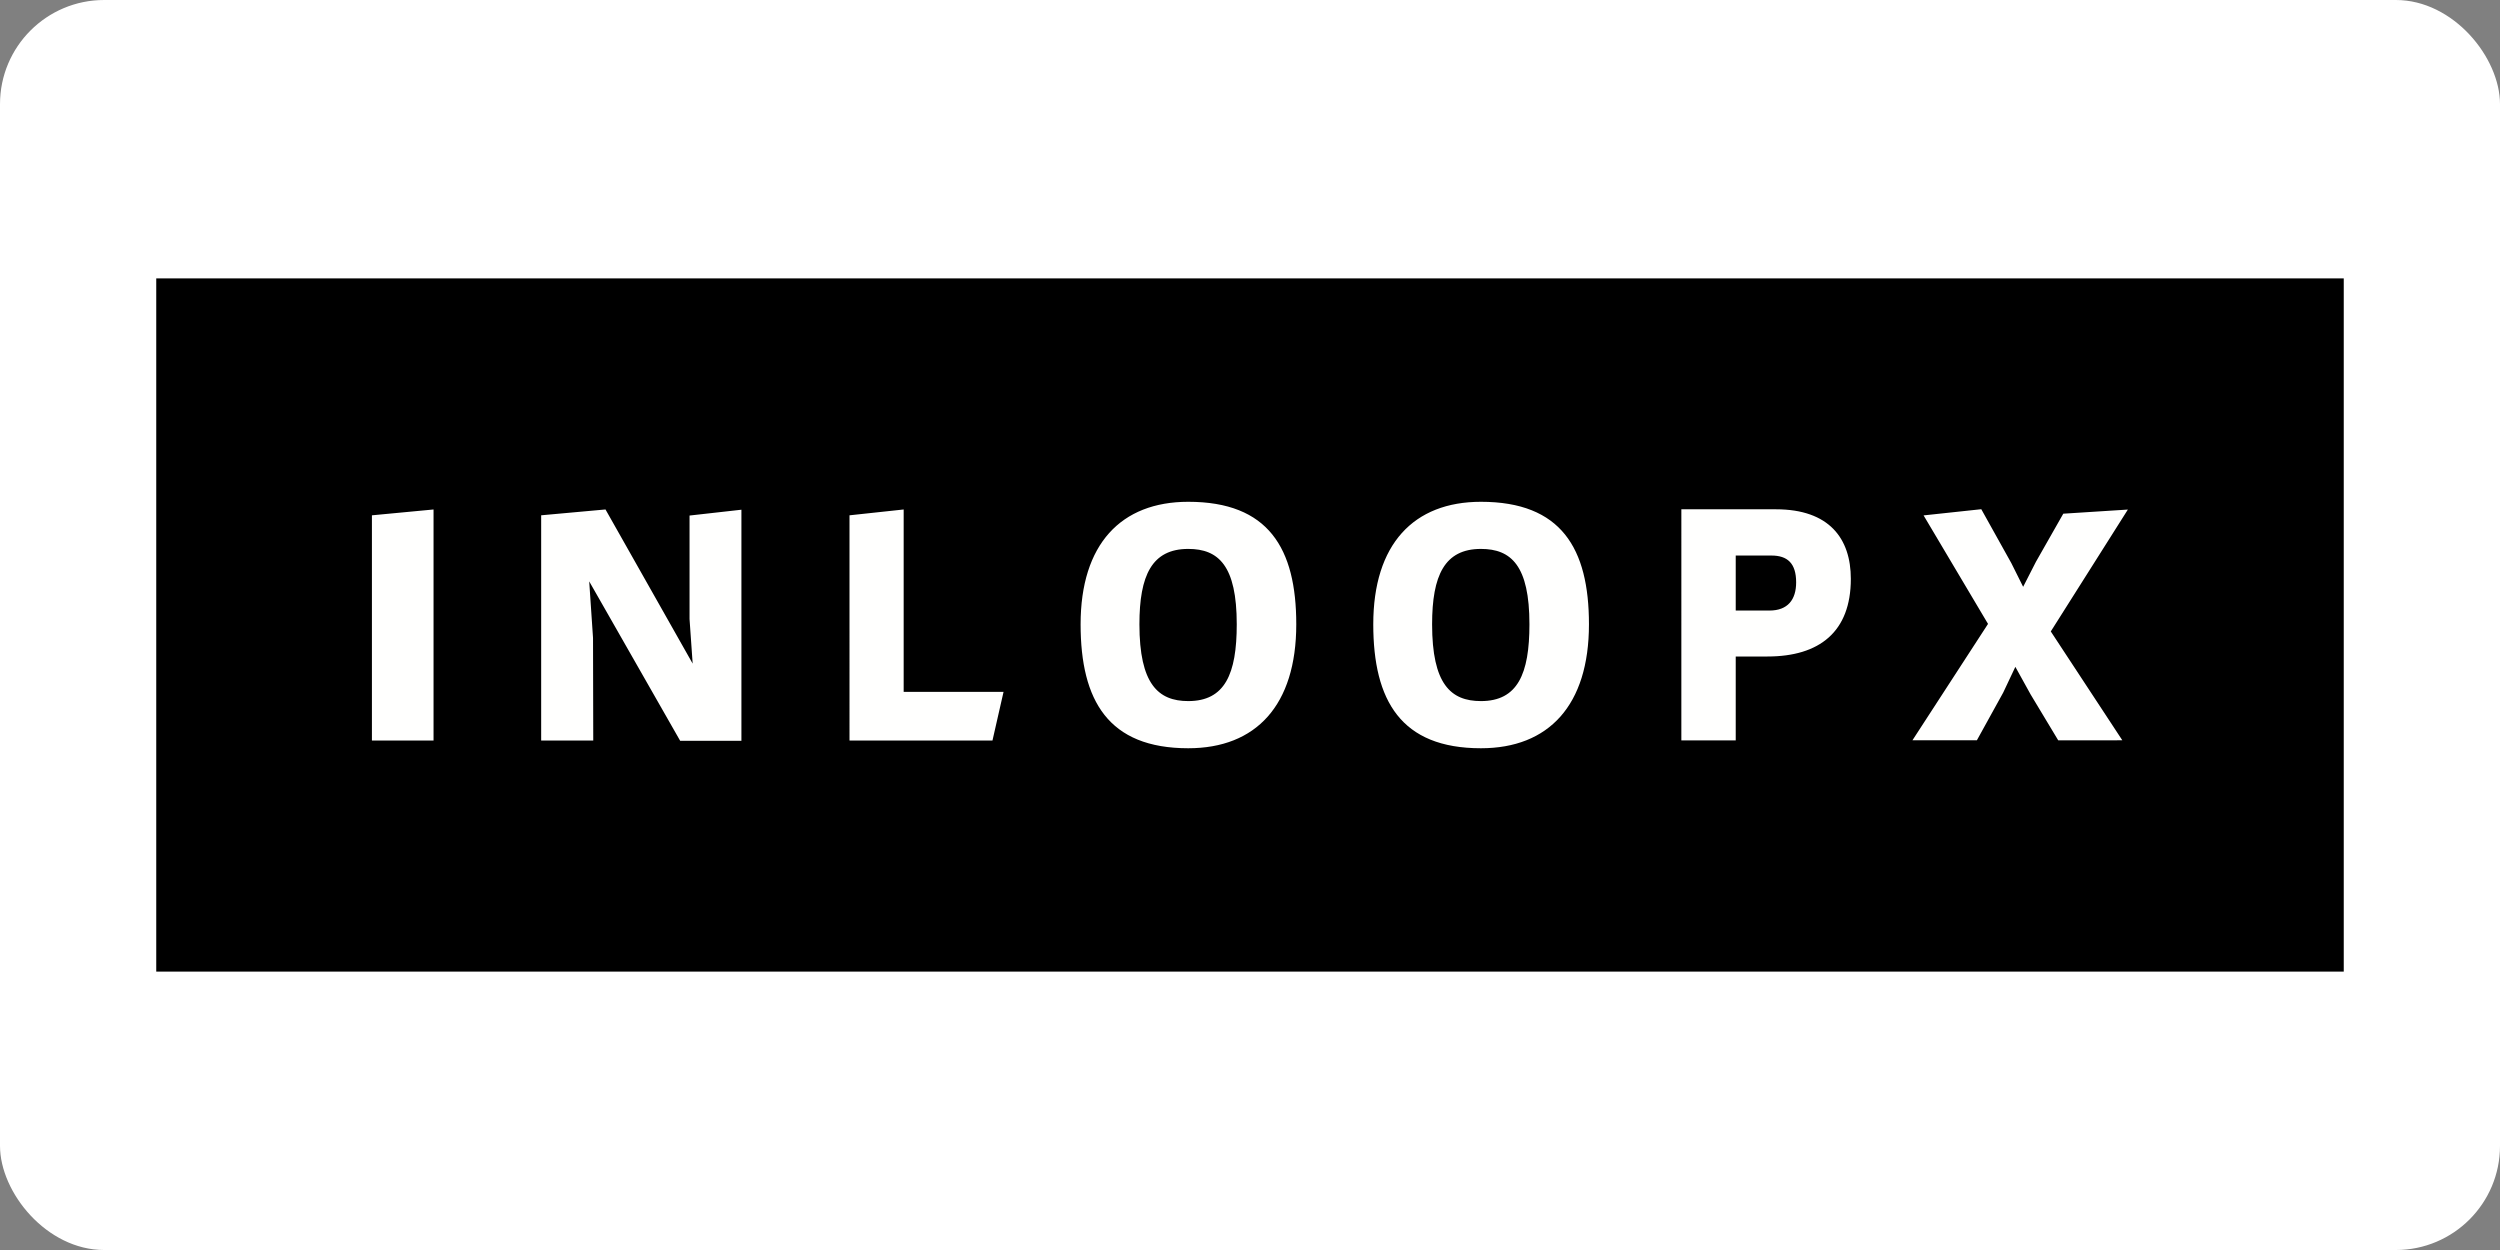
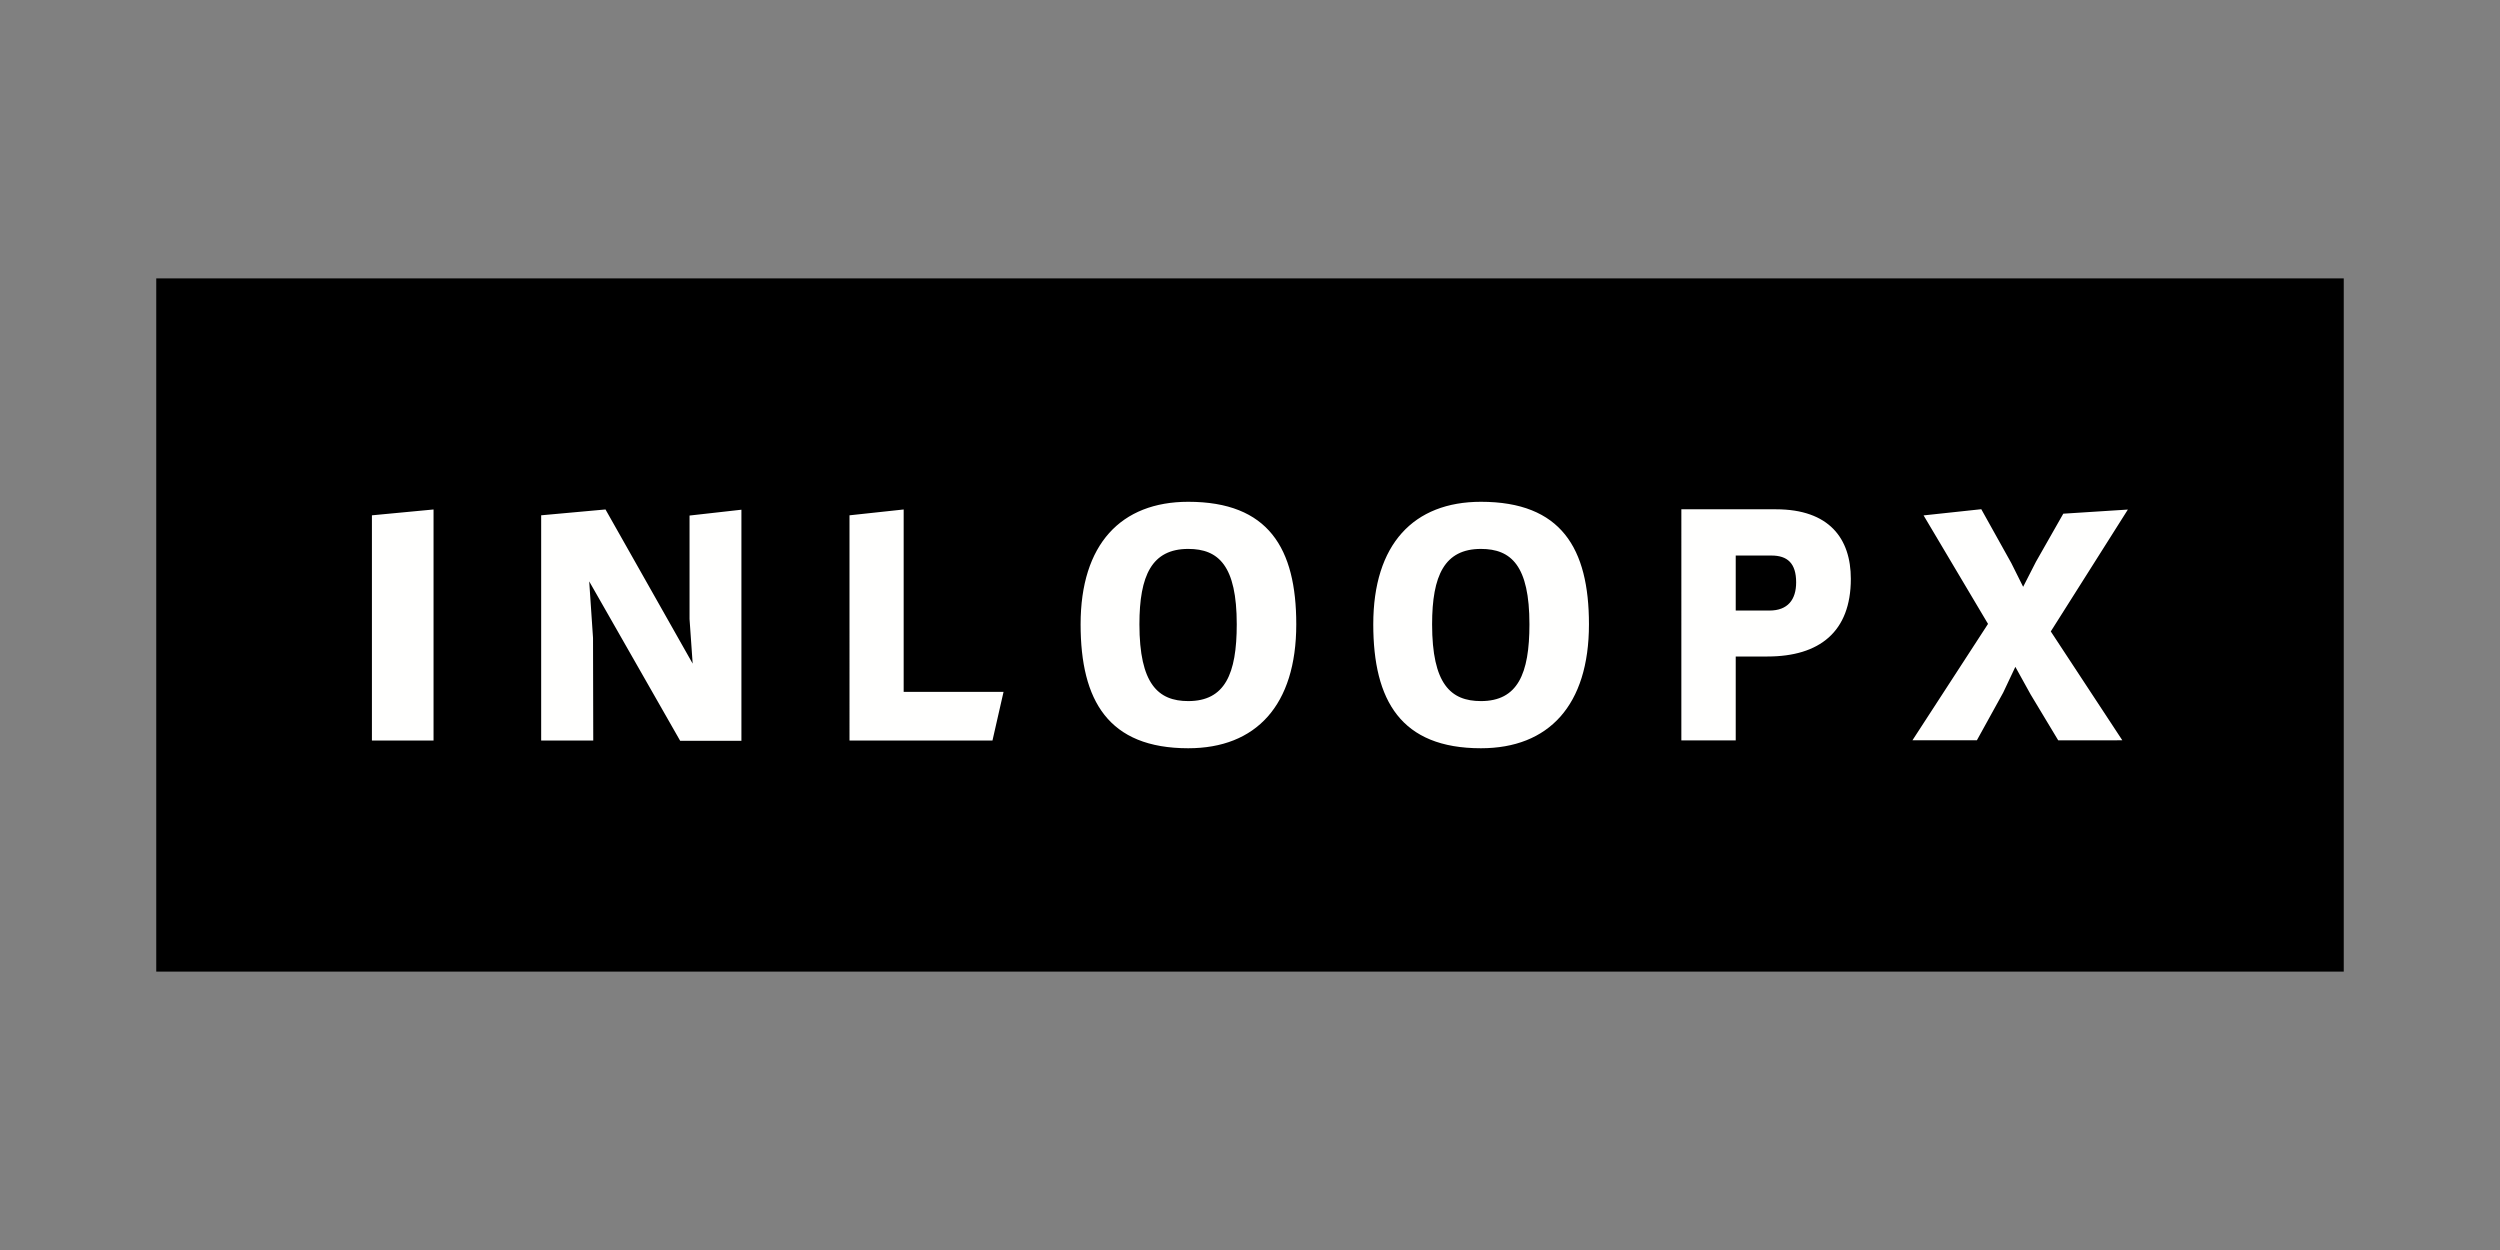
<svg xmlns="http://www.w3.org/2000/svg" width="120" height="60" fill-rule="evenodd">
  <rect width="100%" height="100%" fill="#808080" stroke="none" />
-   <rect width="120" height="60" rx="5" fill="white" />
  <path d="M7.5 46.637h105V13.363H7.5z" fill="#000" />
  <path d="M17.852 24.735l2.958-.28v11.092h-2.958zm10.624 10.81h-2.5V24.734l3.088-.28 4.184 7.4-.15-2.14v-4.968l2.49-.28v11.092h-2.94l-4.366-7.652.183 2.715zm12.3-10.81l2.6-.28v8.755h4.794l-.532 2.337h-6.862zm16.26 1.613c-1.745 0-2.344 1.27-2.344 3.618 0 2.863.9 3.686 2.344 3.686 1.762 0 2.328-1.303 2.328-3.686 0-2.812-.872-3.618-2.328-3.618m5.185 3.618c0 3.892-1.934 5.95-5.185 5.95-3.832 0-5.167-2.28-5.167-5.95 0-3.84 1.934-5.88 5.167-5.88 3.85 0 5.185 2.23 5.185 5.88m8.864-3.618c-1.745 0-2.344 1.27-2.344 3.618 0 2.863.89 3.686 2.344 3.686 1.762 0 2.328-1.303 2.328-3.686 0-2.812-.874-3.618-2.328-3.618m5.185 3.618c0 3.892-1.934 5.95-5.185 5.95-3.833 0-5.168-2.28-5.168-5.95 0-3.84 1.934-5.88 5.168-5.88 3.85 0 5.185 2.23 5.185 5.88m7.045-3.3v2.64h1.62c.876 0 1.28-.52 1.28-1.353 0-.92-.422-1.287-1.183-1.287zm-2.61-2.22h4.538c2.56 0 3.597 1.403 3.597 3.34 0 2.54-1.506 3.726-4.002 3.726h-1.523v4.026h-2.61V24.454zm18.09 11.09l-1.328-2.208-.73-1.32-.583 1.236-1.264 2.29h-3.093l3.628-5.587-3.093-5.208 2.77-.297 1.442 2.588.567 1.137.615-1.203 1.312-2.307 3.1-.198-3.7 5.85 3.434 5.225z" fill="#fffffe" />
</svg>